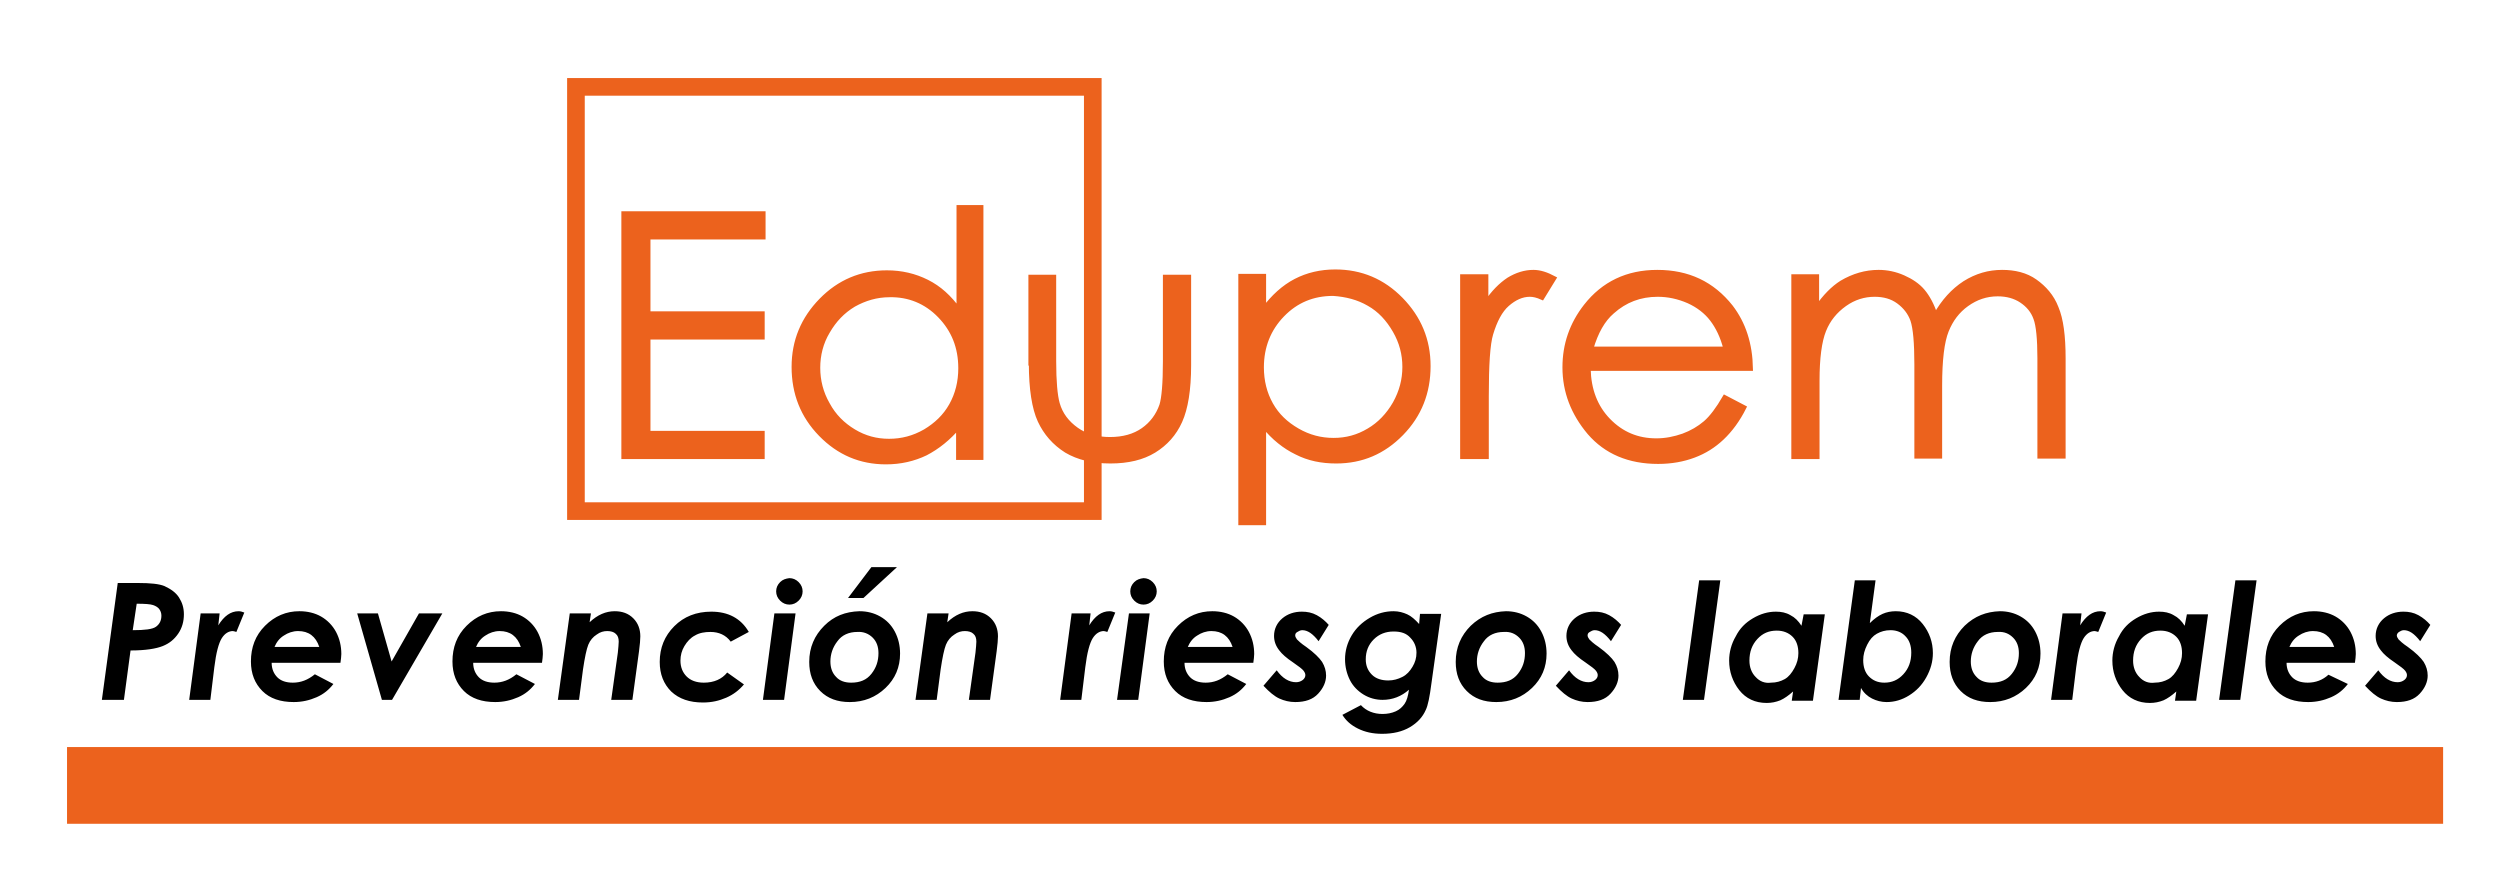
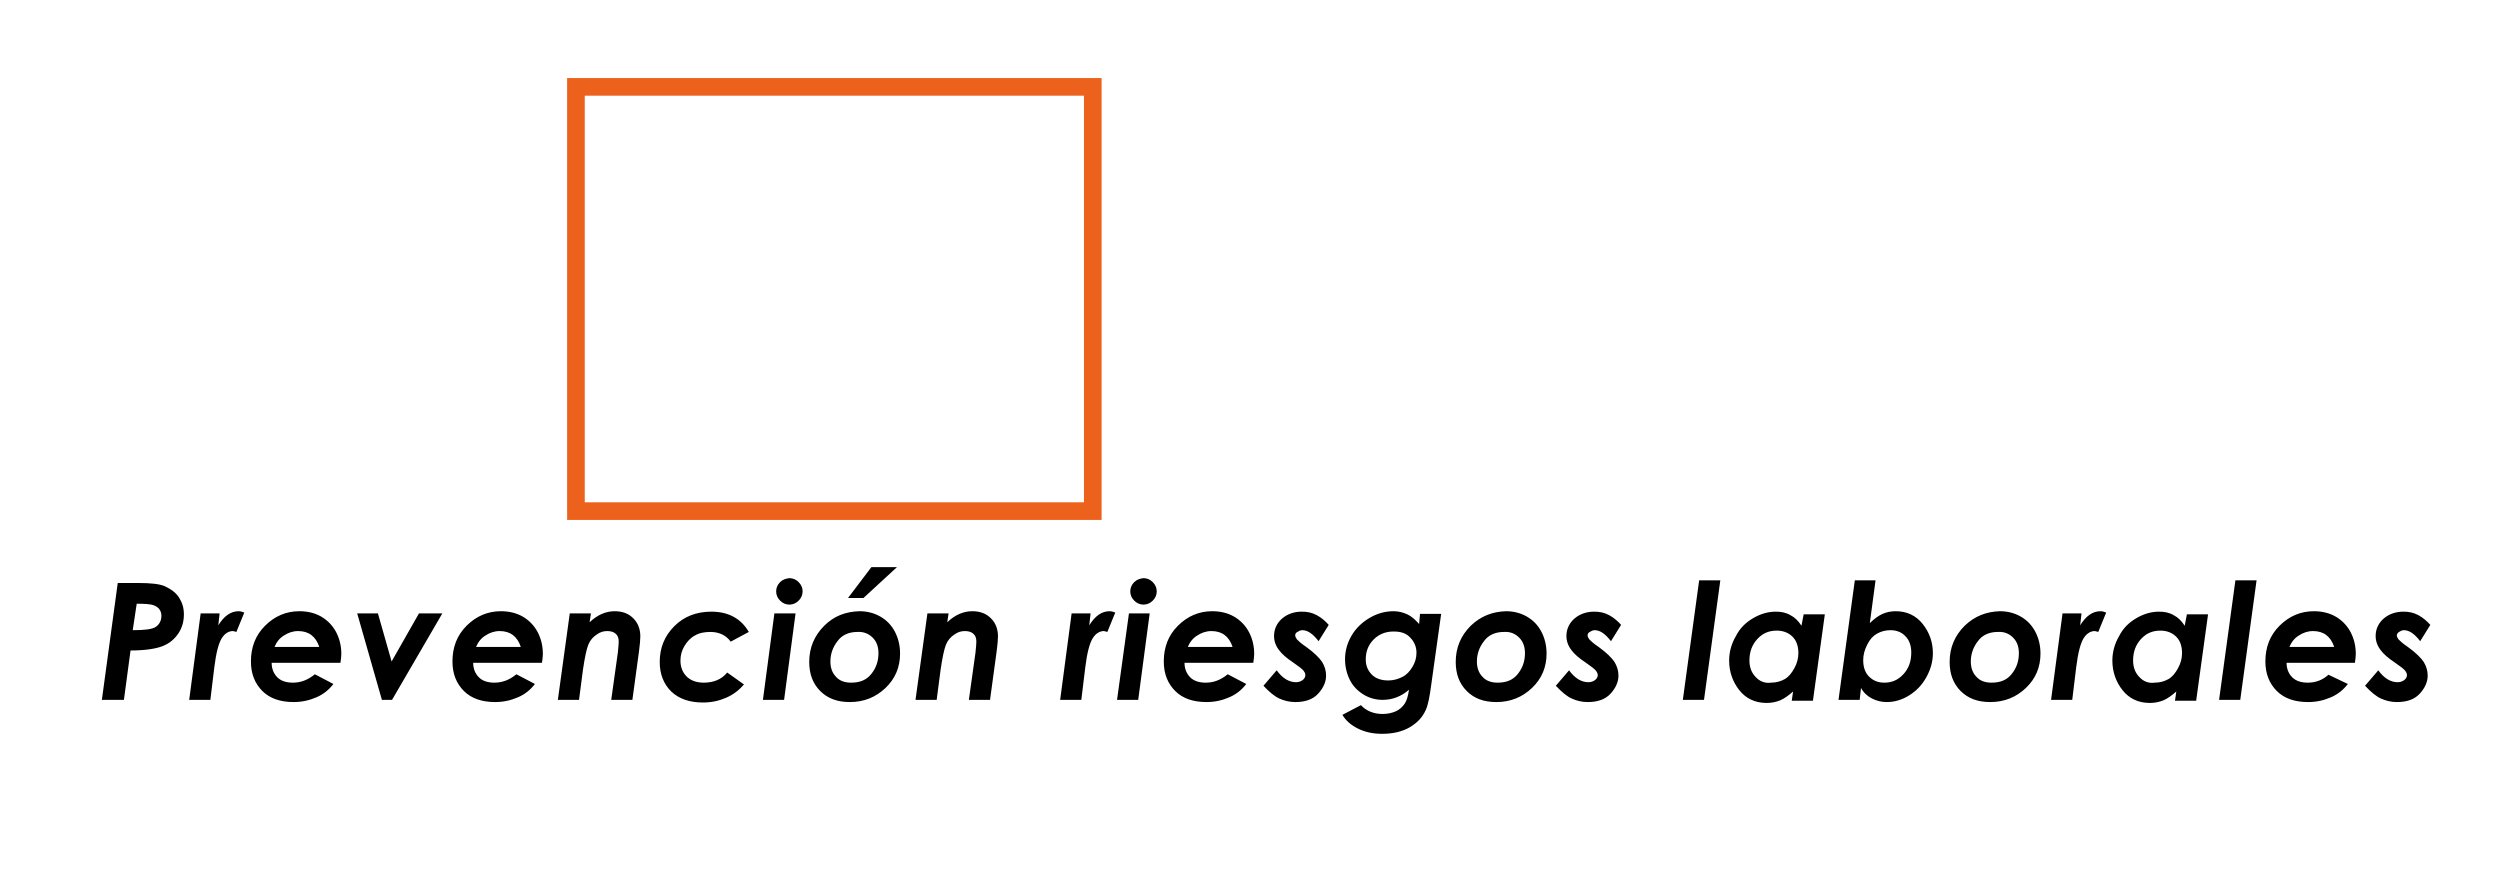
<svg xmlns="http://www.w3.org/2000/svg" version="1.1" id="Capa_1" x="0px" y="0px" viewBox="0 0 566.9 198.4" style="enable-background:new 0 0 566.9 198.4;" xml:space="preserve">
  <style type="text/css">
	.st0{fill:#EC621D;}
	.st1{fill:none;stroke:#EC621D;}
	.st2{fill:none;stroke:#EC621D;stroke-width:4;}
</style>
  <g>
-     <path class="st0" d="M406.8,103.6h5.3V86.3c0-5.1,0.5-8.9,1.5-11.4c1-2.5,2.6-4.4,4.7-5.9c2.1-1.5,4.4-2.2,6.8-2.2   c2.1,0,3.9,0.5,5.4,1.6c1.5,1.1,2.6,2.5,3.2,4.2c0.6,1.8,0.9,5.1,0.9,10v20.9h5.3v-16c0-5.9,0.5-10,1.5-12.5c1-2.5,2.5-4.5,4.6-6   c2.1-1.5,4.4-2.3,7-2.3c2.1,0,3.9,0.5,5.4,1.5c1.5,1,2.6,2.3,3.2,4c0.6,1.6,0.9,4.7,0.9,9v22.3h5.4V81.3c0-5.1-0.5-8.9-1.6-11.5   c-1-2.6-2.7-4.5-4.8-6s-4.7-2.1-7.5-2.1c-3,0-5.8,0.8-8.5,2.5c-2.6,1.7-4.8,4.1-6.6,7.3c-0.8-2.4-1.8-4.2-2.9-5.5   c-1.1-1.3-2.6-2.3-4.4-3.1c-1.8-0.8-3.7-1.2-5.6-1.2c-2.9,0-5.7,0.8-8.4,2.4c-1.9,1.2-3.8,3.1-5.6,5.7v-7.1h-5.3V103.6z    M360.8,79.1c1.1-3.8,2.7-6.6,4.8-8.4c2.9-2.6,6.3-3.9,10.3-3.9c2.4,0,4.7,0.5,7,1.5c2.2,1,4,2.4,5.3,4.1c1.3,1.7,2.4,3.9,3.1,6.7   H360.8z M386.7,95.9c-1.4,1.2-3.1,2.2-5,2.9c-2,0.7-4,1.1-6.1,1.1c-4.3,0-7.9-1.5-10.9-4.6c-2.9-3-4.4-6.9-4.5-11.7H397   c-0.1-5.6-1.6-10.2-4.5-14c-4.2-5.3-9.7-7.9-16.7-7.9c-6.8,0-12.2,2.6-16.2,7.7c-3.2,4.1-4.8,8.7-4.8,13.9c0,5.5,1.9,10.4,5.6,14.8   c3.8,4.4,9,6.6,15.6,6.6c3,0,5.7-0.5,8.1-1.4c2.4-0.9,4.5-2.2,6.4-4c1.9-1.8,3.6-4.1,5-6.9l-4.4-2.3   C389.6,92.7,388.1,94.7,386.7,95.9 M331.7,103.6h5.4V89.8c0-7.1,0.3-11.8,1-14.1c0.9-3,2.1-5.3,3.7-6.7c1.6-1.4,3.3-2.2,5.1-2.2   c0.8,0,1.7,0.2,2.8,0.7l2.7-4.4c-1.7-0.9-3.2-1.4-4.7-1.4c-1.9,0-3.8,0.6-5.6,1.7c-1.8,1.2-3.5,2.9-5.1,5.3v-6h-5.4V103.6z    M310.4,68.9c2.5,1.4,4.4,3.5,5.9,6.1c1.5,2.6,2.2,5.3,2.2,8.2c0,2.9-0.7,5.6-2.2,8.3c-1.5,2.6-3.5,4.7-5.9,6.1   c-2.5,1.5-5.1,2.2-8,2.2c-2.9,0-5.6-0.7-8.2-2.2c-2.6-1.5-4.6-3.4-6-5.9c-1.4-2.5-2.1-5.3-2.1-8.4c0-4.7,1.6-8.7,4.7-11.9   c3.1-3.2,6.9-4.8,11.5-4.8C305.3,66.8,308,67.5,310.4,68.9 M281.3,118.6h5.3v-22c2.2,2.7,4.7,4.7,7.4,6c2.7,1.4,5.7,2,9,2   c5.8,0,10.7-2.1,14.8-6.3c4.1-4.2,6.1-9.3,6.1-15.3c0-5.9-2.1-10.9-6.2-15.1c-4.1-4.2-9.1-6.3-14.9-6.3c-3.3,0-6.3,0.7-9,2.1   c-2.7,1.4-5.1,3.6-7.2,6.4v-7.5h-5.3V118.6z M233.8,82.4c0,5.8,0.7,10.2,2,13s3.3,5.1,6,6.8c2.7,1.6,6,2.4,10,2.4s7.3-0.8,9.9-2.4   c2.6-1.6,4.6-3.8,5.9-6.7c1.3-2.9,2-7.1,2-12.7V62.8h-5.4v19.1c0,5.1-0.3,8.4-0.8,10c-0.8,2.3-2.2,4.2-4.2,5.6   c-2,1.4-4.5,2.1-7.5,2.1c-2.9,0-5.5-0.7-7.6-2.2c-2.1-1.5-3.6-3.4-4.3-5.9c-0.5-1.8-0.8-5-0.8-9.6V62.8h-5.3V82.4z M213.1,71.6   c3.1,3.2,4.7,7.1,4.7,11.9c0,3.1-0.7,5.9-2.1,8.4c-1.4,2.5-3.4,4.4-5.9,5.9c-2.6,1.5-5.3,2.2-8.2,2.2c-2.9,0-5.5-0.7-8-2.2   c-2.5-1.5-4.5-3.5-5.9-6.1c-1.5-2.6-2.2-5.4-2.2-8.3c0-2.9,0.7-5.7,2.2-8.2c1.5-2.6,3.4-4.6,5.9-6.1c2.5-1.4,5.2-2.2,8.1-2.2   C206.1,66.8,210,68.4,213.1,71.6 M217.4,47v23.3c-2.1-2.9-4.4-5-7.2-6.4s-5.8-2.1-9.1-2.1c-5.8,0-10.8,2.1-14.9,6.3   c-4.1,4.2-6.2,9.2-6.2,15.1c0,6,2,11.1,6.1,15.3c4.1,4.2,9,6.3,14.8,6.3c3.3,0,6.3-0.7,9-2c2.7-1.4,5.2-3.4,7.4-6v7h5.2V47H217.4z    M141.5,103.6h31.4v-5.4H147V76.5h25.9v-5.4H147V53.8h26.1v-5.4h-31.7V103.6z" />
-     <path class="st1" d="M406.8,103.6h5.3V86.3c0-5.1,0.5-8.9,1.5-11.4c1-2.5,2.6-4.4,4.7-5.9c2.1-1.5,4.4-2.2,6.8-2.2   c2.1,0,3.9,0.5,5.4,1.6c1.5,1.1,2.6,2.5,3.2,4.2c0.6,1.8,0.9,5.1,0.9,10v20.9h5.3v-16c0-5.9,0.5-10,1.5-12.5c1-2.5,2.5-4.5,4.6-6   c2.1-1.5,4.4-2.3,7-2.3c2.1,0,3.9,0.5,5.4,1.5c1.5,1,2.6,2.3,3.2,4c0.6,1.6,0.9,4.7,0.9,9v22.3h5.4V81.3c0-5.1-0.5-8.9-1.6-11.5   c-1-2.6-2.7-4.5-4.8-6s-4.7-2.1-7.5-2.1c-3,0-5.8,0.8-8.5,2.5c-2.6,1.7-4.8,4.1-6.6,7.3c-0.8-2.4-1.8-4.2-2.9-5.5   c-1.1-1.3-2.6-2.3-4.4-3.1c-1.8-0.8-3.7-1.2-5.6-1.2c-2.9,0-5.7,0.8-8.4,2.4c-1.9,1.2-3.8,3.1-5.6,5.7v-7.1h-5.3V103.6z    M360.8,79.1c1.1-3.8,2.7-6.6,4.8-8.4c2.9-2.6,6.3-3.9,10.3-3.9c2.4,0,4.7,0.5,7,1.5c2.2,1,4,2.4,5.3,4.1c1.3,1.7,2.4,3.9,3.1,6.7   H360.8z M386.7,95.9c-1.4,1.2-3.1,2.2-5,2.9c-2,0.7-4,1.1-6.1,1.1c-4.3,0-7.9-1.5-10.9-4.6c-2.9-3-4.4-6.9-4.5-11.7H397   c-0.1-5.6-1.6-10.2-4.5-14c-4.2-5.3-9.7-7.9-16.7-7.9c-6.8,0-12.2,2.6-16.2,7.7c-3.2,4.1-4.8,8.7-4.8,13.9c0,5.5,1.9,10.4,5.6,14.8   c3.8,4.4,9,6.6,15.6,6.6c3,0,5.7-0.5,8.1-1.4c2.4-0.9,4.5-2.2,6.4-4c1.9-1.8,3.6-4.1,5-6.9l-4.4-2.3   C389.6,92.7,388.1,94.7,386.7,95.9z M331.7,103.6h5.4V89.8c0-7.1,0.3-11.8,1-14.1c0.9-3,2.1-5.3,3.7-6.7c1.6-1.4,3.3-2.2,5.1-2.2   c0.8,0,1.7,0.2,2.8,0.7l2.7-4.4c-1.7-0.9-3.2-1.4-4.7-1.4c-1.9,0-3.8,0.6-5.6,1.7c-1.8,1.2-3.5,2.9-5.1,5.3v-6h-5.4V103.6z    M310.4,68.9c2.5,1.4,4.4,3.5,5.9,6.1c1.5,2.6,2.2,5.3,2.2,8.2c0,2.9-0.7,5.6-2.2,8.3c-1.5,2.6-3.5,4.7-5.9,6.1   c-2.5,1.5-5.1,2.2-8,2.2c-2.9,0-5.6-0.7-8.2-2.2c-2.6-1.5-4.6-3.4-6-5.9c-1.4-2.5-2.1-5.3-2.1-8.4c0-4.7,1.6-8.7,4.7-11.9   c3.1-3.2,6.9-4.8,11.5-4.8C305.3,66.8,308,67.5,310.4,68.9z M281.3,118.6h5.3v-22c2.2,2.7,4.7,4.7,7.4,6c2.7,1.4,5.7,2,9,2   c5.8,0,10.7-2.1,14.8-6.3c4.1-4.2,6.1-9.3,6.1-15.3c0-5.9-2.1-10.9-6.2-15.1c-4.1-4.2-9.1-6.3-14.9-6.3c-3.3,0-6.3,0.7-9,2.1   c-2.7,1.4-5.1,3.6-7.2,6.4v-7.5h-5.3V118.6z M233.8,82.4c0,5.8,0.7,10.2,2,13s3.3,5.1,6,6.8c2.7,1.6,6,2.4,10,2.4s7.3-0.8,9.9-2.4   c2.6-1.6,4.6-3.8,5.9-6.7c1.3-2.9,2-7.1,2-12.7V62.8h-5.4v19.1c0,5.1-0.3,8.4-0.8,10c-0.8,2.3-2.2,4.2-4.2,5.6   c-2,1.4-4.5,2.1-7.5,2.1c-2.9,0-5.5-0.7-7.6-2.2c-2.1-1.5-3.6-3.4-4.3-5.9c-0.5-1.8-0.8-5-0.8-9.6V62.8h-5.3V82.4z M213.1,71.6   c3.1,3.2,4.7,7.1,4.7,11.9c0,3.1-0.7,5.9-2.1,8.4c-1.4,2.5-3.4,4.4-5.9,5.9c-2.6,1.5-5.3,2.2-8.2,2.2c-2.9,0-5.5-0.7-8-2.2   c-2.5-1.5-4.5-3.5-5.9-6.1c-1.5-2.6-2.2-5.4-2.2-8.3c0-2.9,0.7-5.7,2.2-8.2c1.5-2.6,3.4-4.6,5.9-6.1c2.5-1.4,5.2-2.2,8.1-2.2   C206.1,66.8,210,68.4,213.1,71.6z M217.4,47v23.3c-2.1-2.9-4.4-5-7.2-6.4s-5.8-2.1-9.1-2.1c-5.8,0-10.8,2.1-14.9,6.3   c-4.1,4.2-6.2,9.2-6.2,15.1c0,6,2,11.1,6.1,15.3c4.1,4.2,9,6.3,14.8,6.3c3.3,0,6.3-0.7,9-2c2.7-1.4,5.2-3.4,7.4-6v7h5.2V47H217.4z    M141.5,103.6h31.4v-5.4H147V76.5h25.9v-5.4H147V53.8h26.1v-5.4h-31.7V103.6z" />
    <path d="M548.4,139.5c-1.1-0.6-2.2-0.8-3.4-0.8c-1.7,0-3.2,0.5-4.4,1.5c-1.2,1-1.9,2.4-1.9,4c0,1.2,0.4,2.3,1.2,3.3   c0.6,0.8,1.6,1.7,3.1,2.7c1.3,0.9,2.1,1.5,2.4,1.9c0.3,0.4,0.4,0.7,0.4,1c0,0.4-0.2,0.8-0.6,1.1s-0.9,0.5-1.5,0.5   c-1.6,0-3.1-0.9-4.4-2.7l-3,3.5c1.3,1.4,2.5,2.4,3.6,2.9c1.1,0.5,2.3,0.8,3.6,0.8c2.3,0,4-0.6,5.2-1.9c1.2-1.3,1.8-2.7,1.8-4.1   c0-1.1-0.3-2.1-0.9-3.1c-0.6-0.9-1.8-2.1-3.6-3.4c-1.2-0.8-1.8-1.4-2.1-1.7c-0.2-0.3-0.4-0.6-0.4-0.9c0-0.3,0.2-0.6,0.5-0.8   c0.3-0.2,0.7-0.4,1.1-0.4c0.6,0,1.2,0.2,1.8,0.6c0.6,0.4,1.3,1.1,1.9,1.9l2.3-3.7C550.4,140.9,549.5,140.1,548.4,139.5    M519.1,146.8c0.5-1.2,1.2-2.1,2.2-2.7c0.9-0.6,2-1,3.2-1c1.2,0,2.2,0.3,3,0.9c0.8,0.6,1.4,1.5,1.8,2.7H519.1z M523.3,154.8   c-1.5,0-2.7-0.4-3.5-1.2c-0.8-0.8-1.3-1.9-1.3-3.3H534c0.1-0.8,0.2-1.4,0.2-2c0-1.8-0.4-3.5-1.2-5c-0.8-1.5-2-2.7-3.4-3.5   c-1.4-0.8-3.1-1.2-4.9-1.2c-3,0-5.6,1.1-7.8,3.3c-2.2,2.2-3.2,4.9-3.2,8.1c0,2.8,0.9,5,2.6,6.7c1.7,1.7,4.1,2.5,7.1,2.5   c1.9,0,3.6-0.4,5.2-1.1s2.8-1.7,3.8-3L528,153C526.7,154.2,525.1,154.8,523.3,154.8 M503.2,158.7h4.8l3.7-27.1h-4.8L503.2,158.7z    M485.1,153.5c-0.9-0.9-1.4-2.2-1.4-3.7c0-2,0.6-3.6,1.8-4.9c1.2-1.3,2.6-1.9,4.4-1.9c1.5,0,2.7,0.5,3.6,1.4   c0.9,0.9,1.3,2.2,1.3,3.7c0,1.2-0.3,2.3-0.9,3.4c-0.6,1.1-1.3,2-2.2,2.5c-0.9,0.5-1.9,0.8-3.1,0.8C487.2,155,486,154.5,485.1,153.5    M495.4,141.9c-0.7-1.1-1.5-1.9-2.5-2.4c-1-0.6-2.1-0.8-3.3-0.8c-1.8,0-3.5,0.5-5.2,1.5c-1.7,1-3,2.3-3.9,4.1   c-1,1.7-1.5,3.6-1.5,5.5c0,2.5,0.8,4.8,2.3,6.7c1.5,1.9,3.6,2.9,6.2,2.9c1.1,0,2.1-0.2,3.1-0.6c0.9-0.4,1.9-1.1,2.9-2l-0.3,2.1h4.8   l2.7-19.6h-4.8L495.4,141.9z M465.1,158.7h4.8l0.9-7.4c0.4-3.3,1-5.5,1.7-6.6c0.7-1.1,1.6-1.6,2.5-1.6c0.2,0,0.4,0.1,0.8,0.2   l1.8-4.4c-0.5-0.2-0.9-0.3-1.3-0.3c-1.8,0-3.3,1.1-4.6,3.2l0.3-2.7h-4.3L465.1,158.7z M456.5,144.6c0.9,0.9,1.3,2.1,1.3,3.5   c0,1.8-0.5,3.3-1.6,4.7c-1.1,1.4-2.6,2-4.6,2c-1.4,0-2.6-0.4-3.4-1.3c-0.9-0.9-1.3-2.1-1.3-3.5c0-1.6,0.5-3.2,1.6-4.6   c1-1.4,2.6-2.1,4.5-2.1C454.5,143.2,455.6,143.7,456.5,144.6 M445.5,141.9c-2.2,2.2-3.4,4.9-3.4,8.2c0,2.7,0.8,4.9,2.5,6.6   s3.9,2.5,6.7,2.5c3.2,0,5.9-1.1,8.1-3.2s3.3-4.7,3.3-7.8c0-1.8-0.4-3.5-1.2-5c-0.8-1.5-1.9-2.6-3.3-3.4c-1.4-0.8-3-1.2-4.7-1.2   C450.4,138.7,447.8,139.7,445.5,141.9 M432.1,144.3c0.9,0.9,1.3,2.2,1.3,3.7c0,2-0.6,3.6-1.8,4.9c-1.2,1.3-2.6,1.9-4.3,1.9   c-1.5,0-2.6-0.5-3.5-1.4c-0.9-0.9-1.3-2.2-1.3-3.7c0-1.2,0.3-2.3,0.9-3.5s1.3-2,2.2-2.5c0.9-0.5,1.9-0.8,3.1-0.8   C430.1,142.9,431.3,143.4,432.1,144.3 M422,156c0.6,1.1,1.5,1.9,2.5,2.4s2.1,0.8,3.3,0.8c1.8,0,3.5-0.5,5.1-1.5   c1.6-1,2.9-2.3,3.9-4.1c1-1.8,1.5-3.6,1.5-5.5c0-2.5-0.8-4.7-2.3-6.6c-1.5-1.9-3.6-2.9-6.1-2.9c-1.1,0-2.1,0.2-3,0.6   c-0.9,0.4-1.9,1.1-2.9,2.1l1.3-9.7h-4.7l-3.7,27.1h4.8L422,156z M398.1,153.5c-0.9-0.9-1.4-2.2-1.4-3.7c0-2,0.6-3.6,1.8-4.9   c1.2-1.3,2.6-1.9,4.4-1.9c1.5,0,2.7,0.5,3.6,1.4c0.9,0.9,1.3,2.2,1.3,3.7c0,1.2-0.3,2.3-0.9,3.4c-0.6,1.1-1.3,2-2.2,2.5   c-0.9,0.5-1.9,0.8-3.1,0.8C400.2,155,399,154.5,398.1,153.5 M408.5,141.9c-0.7-1.1-1.5-1.9-2.5-2.4c-1-0.6-2.1-0.8-3.3-0.8   c-1.8,0-3.5,0.5-5.2,1.5c-1.7,1-3,2.3-3.9,4.1c-1,1.7-1.5,3.6-1.5,5.5c0,2.5,0.8,4.8,2.3,6.7c1.5,1.9,3.6,2.9,6.2,2.9   c1.1,0,2.1-0.2,3.1-0.6c0.9-0.4,1.9-1.1,2.9-2l-0.3,2.1h4.8l2.7-19.6h-4.8L408.5,141.9z M381.6,158.7h4.8l3.7-27.1h-4.8   L381.6,158.7z M364.9,139.5c-1.1-0.6-2.2-0.8-3.4-0.8c-1.7,0-3.2,0.5-4.4,1.5c-1.2,1-1.9,2.4-1.9,4c0,1.2,0.4,2.3,1.2,3.3   c0.6,0.8,1.6,1.7,3.1,2.7c1.3,0.9,2.1,1.5,2.4,1.9c0.3,0.4,0.4,0.7,0.4,1c0,0.4-0.2,0.8-0.6,1.1c-0.4,0.3-0.9,0.5-1.5,0.5   c-1.6,0-3.1-0.9-4.4-2.7l-3,3.5c1.3,1.4,2.5,2.4,3.6,2.9c1.1,0.5,2.3,0.8,3.6,0.8c2.3,0,4-0.6,5.2-1.9c1.2-1.3,1.8-2.7,1.8-4.1   c0-1.1-0.3-2.1-0.9-3.1c-0.6-0.9-1.8-2.1-3.6-3.4c-1.2-0.8-1.8-1.4-2.1-1.7c-0.2-0.3-0.4-0.6-0.4-0.9c0-0.3,0.1-0.6,0.5-0.8   c0.3-0.2,0.7-0.4,1.1-0.4c0.6,0,1.2,0.2,1.8,0.6c0.6,0.4,1.3,1.1,1.9,1.9l2.3-3.7C366.9,140.9,366,140.1,364.9,139.5 M344.5,144.6   c0.9,0.9,1.3,2.1,1.3,3.5c0,1.8-0.5,3.3-1.6,4.7c-1.1,1.4-2.6,2-4.6,2c-1.4,0-2.6-0.4-3.4-1.3c-0.9-0.9-1.3-2.1-1.3-3.5   c0-1.6,0.5-3.2,1.6-4.6c1-1.4,2.6-2.1,4.5-2.1C342.5,143.2,343.6,143.7,344.5,144.6 M333.5,141.9c-2.2,2.2-3.4,4.9-3.4,8.2   c0,2.7,0.8,4.9,2.5,6.6c1.7,1.7,3.9,2.5,6.7,2.5c3.2,0,5.9-1.1,8.1-3.2s3.3-4.7,3.3-7.8c0-1.8-0.4-3.5-1.2-5   c-0.8-1.5-1.9-2.6-3.3-3.4c-1.4-0.8-3-1.2-4.7-1.2C338.4,138.7,335.8,139.7,333.5,141.9 M319.8,144.6c0.9,0.9,1.4,2.1,1.4,3.4   c0,1.2-0.3,2.2-0.9,3.2c-0.6,1-1.3,1.8-2.3,2.3c-1,0.5-2,0.8-3.2,0.8c-1.5,0-2.8-0.4-3.7-1.3c-0.9-0.9-1.4-2-1.4-3.5   c0-1.8,0.6-3.3,1.8-4.5c1.2-1.2,2.7-1.8,4.5-1.8C317.7,143.2,318.9,143.6,319.8,144.6 M321.8,141.5c-0.9-1-1.8-1.8-2.7-2.2   c-0.9-0.4-1.9-0.7-3.1-0.7c-1.9,0-3.7,0.5-5.4,1.5c-1.7,1-3.1,2.3-4.1,4c-1,1.7-1.5,3.5-1.5,5.4c0,1.7,0.4,3.3,1.1,4.7   s1.8,2.5,3.1,3.3c1.3,0.8,2.8,1.2,4.3,1.2c2.3,0,4.3-0.8,6-2.3c-0.2,1.4-0.5,2.5-1,3.2c-0.5,0.7-1.1,1.3-2,1.7   c-0.9,0.4-1.9,0.6-3,0.6c-2,0-3.7-0.7-4.9-2l-4.2,2.2c0.8,1.3,1.9,2.3,3.5,3.1c1.6,0.8,3.4,1.2,5.5,1.2c2.5,0,4.6-0.5,6.3-1.5   c1.7-1,2.9-2.3,3.6-3.9c0.5-1,0.9-3,1.3-6.1l2.2-15.7h-4.8L321.8,141.5z M298.6,139.5c-1.1-0.6-2.2-0.8-3.4-0.8   c-1.7,0-3.2,0.5-4.4,1.5c-1.2,1-1.9,2.4-1.9,4c0,1.2,0.4,2.3,1.2,3.3c0.6,0.8,1.6,1.7,3.1,2.7c1.3,0.9,2.1,1.5,2.4,1.9   c0.3,0.4,0.4,0.7,0.4,1c0,0.4-0.2,0.8-0.6,1.1c-0.4,0.3-0.9,0.5-1.5,0.5c-1.6,0-3.1-0.9-4.4-2.7l-3,3.5c1.3,1.4,2.5,2.4,3.6,2.9   c1.1,0.5,2.3,0.8,3.6,0.8c2.3,0,4-0.6,5.2-1.9c1.2-1.3,1.8-2.7,1.8-4.1c0-1.1-0.3-2.1-0.9-3.1c-0.6-0.9-1.8-2.1-3.6-3.4   c-1.2-0.8-1.8-1.4-2.1-1.7c-0.2-0.3-0.4-0.6-0.4-0.9c0-0.3,0.1-0.6,0.5-0.8c0.3-0.2,0.7-0.4,1.1-0.4c0.6,0,1.2,0.2,1.8,0.6   c0.6,0.4,1.3,1.1,1.9,1.9l2.3-3.7C300.6,140.9,299.7,140.1,298.6,139.5 M269.3,146.8c0.5-1.2,1.2-2.1,2.2-2.7c0.9-0.6,2-1,3.2-1   c1.2,0,2.2,0.3,3,0.9c0.8,0.6,1.4,1.5,1.8,2.7H269.3z M273.4,154.8c-1.5,0-2.7-0.4-3.5-1.2c-0.8-0.8-1.3-1.9-1.3-3.3h15.6   c0.1-0.8,0.2-1.4,0.2-2c0-1.8-0.4-3.5-1.2-5c-0.8-1.5-2-2.7-3.4-3.5c-1.4-0.8-3.1-1.2-4.9-1.2c-3,0-5.6,1.1-7.8,3.3   s-3.2,4.9-3.2,8.1c0,2.8,0.9,5,2.6,6.7c1.7,1.7,4.1,2.5,7.1,2.5c1.9,0,3.6-0.4,5.2-1.1c1.6-0.7,2.8-1.7,3.8-3l-4.2-2.2   C276.8,154.2,275.2,154.8,273.4,154.8 M253.3,158.7h4.8l2.6-19.6H256L253.3,158.7z M257.2,132c-0.6,0.6-0.9,1.3-0.9,2.1   c0,0.8,0.3,1.5,0.9,2.1s1.3,0.9,2.1,0.9c0.8,0,1.5-0.3,2.1-0.9s0.9-1.3,0.9-2.1c0-0.8-0.3-1.5-0.9-2.1s-1.3-0.9-2.1-0.9   C258.5,131.2,257.8,131.4,257.2,132 M240.4,158.7h4.8l0.9-7.4c0.4-3.3,1-5.5,1.7-6.6c0.7-1.1,1.6-1.6,2.5-1.6   c0.2,0,0.4,0.1,0.8,0.2l1.8-4.4c-0.5-0.2-0.9-0.3-1.3-0.3c-1.8,0-3.3,1.1-4.6,3.2l0.3-2.7H243L240.4,158.7z M207.6,158.7h4.8   l0.9-6.9c0.4-2.7,0.8-4.6,1.2-5.6c0.4-1,1.1-1.8,1.9-2.3c0.8-0.6,1.6-0.8,2.4-0.8c0.8,0,1.5,0.2,1.9,0.6c0.5,0.4,0.7,1,0.7,1.8   c0,0.6-0.1,1.4-0.2,2.5l-1.5,10.7h4.8l1.5-11c0.2-1.5,0.3-2.7,0.3-3.4c0-1.6-0.5-3-1.6-4.1c-1.1-1.1-2.5-1.6-4.2-1.6   c-2,0-3.9,0.8-5.7,2.5l0.3-2h-4.8L207.6,158.7z M192.3,135.6h3.5l7.6-7h-5.8L192.3,135.6z M197.9,144.6c0.9,0.9,1.3,2.1,1.3,3.5   c0,1.8-0.5,3.3-1.6,4.7c-1.1,1.4-2.6,2-4.6,2c-1.4,0-2.6-0.4-3.4-1.3c-0.9-0.9-1.3-2.1-1.3-3.5c0-1.6,0.5-3.2,1.6-4.6   c1-1.4,2.6-2.1,4.5-2.1C195.8,143.2,197,143.7,197.9,144.6 M186.9,141.9c-2.2,2.2-3.4,4.9-3.4,8.2c0,2.7,0.8,4.9,2.5,6.6   c1.7,1.7,3.9,2.5,6.7,2.5c3.2,0,5.9-1.1,8.1-3.2c2.2-2.1,3.3-4.7,3.3-7.8c0-1.8-0.4-3.5-1.2-5c-0.8-1.5-1.9-2.6-3.3-3.4   c-1.4-0.8-3-1.2-4.7-1.2C191.7,138.7,189.1,139.7,186.9,141.9 M173,158.7h4.8l2.6-19.6h-4.8L173,158.7z M176.9,132   c-0.6,0.6-0.9,1.3-0.9,2.1c0,0.8,0.3,1.5,0.9,2.1s1.3,0.9,2.1,0.9c0.8,0,1.5-0.3,2.1-0.9s0.9-1.3,0.9-2.1c0-0.8-0.3-1.5-0.9-2.1   s-1.3-0.9-2.1-0.9C178.2,131.2,177.5,131.4,176.9,132 M161.3,138.7c-3.4,0-6.2,1.1-8.4,3.3c-2.2,2.2-3.3,4.9-3.3,8.1   c0,2.8,0.9,5,2.6,6.7c1.8,1.7,4.2,2.5,7.2,2.5c2,0,3.7-0.4,5.3-1.1c1.6-0.7,2.9-1.7,4-3l-3.8-2.7c-1.2,1.5-3,2.3-5.3,2.3   c-1.7,0-3-0.5-3.9-1.4c-0.9-0.9-1.4-2.1-1.4-3.6c0-1.2,0.3-2.3,0.9-3.3s1.4-1.9,2.4-2.4c1-0.6,2.2-0.8,3.5-0.8   c1.9,0,3.5,0.7,4.6,2.2l4.1-2.2C168,140.2,165.1,138.7,161.3,138.7 M126.5,158.7h4.8l0.9-6.9c0.4-2.7,0.8-4.6,1.2-5.6   c0.4-1,1.1-1.8,1.9-2.3c0.8-0.6,1.6-0.8,2.4-0.8c0.8,0,1.5,0.2,1.9,0.6c0.5,0.4,0.7,1,0.7,1.8c0,0.6-0.1,1.4-0.2,2.5l-1.5,10.7h4.8   l1.5-11c0.2-1.5,0.3-2.7,0.3-3.4c0-1.6-0.5-3-1.6-4.1c-1.1-1.1-2.5-1.6-4.2-1.6c-2,0-3.9,0.8-5.7,2.5l0.3-2h-4.8L126.5,158.7z    M107.9,146.8c0.5-1.2,1.2-2.1,2.2-2.7c0.9-0.6,2-1,3.2-1c1.2,0,2.2,0.3,3,0.9c0.8,0.6,1.4,1.5,1.8,2.7H107.9z M112.1,154.8   c-1.5,0-2.7-0.4-3.5-1.2c-0.8-0.8-1.3-1.9-1.3-3.3h15.6c0.1-0.8,0.2-1.4,0.2-2c0-1.8-0.4-3.5-1.2-5c-0.8-1.5-2-2.7-3.4-3.5   c-1.4-0.8-3.1-1.2-4.9-1.2c-3,0-5.6,1.1-7.8,3.3c-2.2,2.2-3.2,4.9-3.2,8.1c0,2.8,0.9,5,2.6,6.7c1.7,1.7,4.1,2.5,7.1,2.5   c1.9,0,3.6-0.4,5.2-1.1s2.8-1.7,3.8-3l-4.2-2.2C115.5,154.2,113.9,154.8,112.1,154.8 M86.6,158.7h2.3l11.4-19.6H95L88.8,150   l-3.1-10.9H81L86.6,158.7z M62.2,146.8c0.5-1.2,1.2-2.1,2.2-2.7c0.9-0.6,2-1,3.2-1c1.2,0,2.2,0.3,3,0.9c0.8,0.6,1.4,1.5,1.8,2.7   H62.2z M66.4,154.8c-1.5,0-2.7-0.4-3.5-1.2c-0.8-0.8-1.3-1.9-1.3-3.3h15.6c0.1-0.8,0.2-1.4,0.2-2c0-1.8-0.4-3.5-1.2-5   c-0.8-1.5-2-2.7-3.4-3.5c-1.4-0.8-3.1-1.2-4.9-1.2c-3,0-5.6,1.1-7.8,3.3s-3.2,4.9-3.2,8.1c0,2.8,0.9,5,2.6,6.7   c1.7,1.7,4.1,2.5,7.1,2.5c1.9,0,3.6-0.4,5.2-1.1c1.6-0.7,2.8-1.7,3.8-3l-4.2-2.2C69.8,154.2,68.2,154.8,66.4,154.8 M42.9,158.7h4.8   l0.9-7.4c0.4-3.3,1-5.5,1.7-6.6s1.6-1.6,2.5-1.6c0.2,0,0.4,0.1,0.8,0.2l1.8-4.4c-0.5-0.2-0.9-0.3-1.3-0.3c-1.8,0-3.3,1.1-4.6,3.2   l0.3-2.7h-4.3L42.9,158.7z M31,136.9c1.9,0,3.1,0.1,3.7,0.3c0.6,0.2,1.1,0.5,1.4,0.9s0.5,0.9,0.5,1.5c0,1.1-0.4,1.9-1.2,2.5   c-0.8,0.6-2.6,0.8-5.3,0.8L31,136.9z M23.1,158.7h5l1.5-11.2c3.4,0,5.8-0.4,7.3-1c1.5-0.6,2.6-1.5,3.5-2.8c0.9-1.3,1.3-2.8,1.3-4.4   c0-1.5-0.4-2.7-1.1-3.8c-0.7-1.1-1.8-1.9-3.3-2.6c-1.2-0.5-3.2-0.7-6-0.7h-4.6L23.1,158.7z" />
  </g>
  <rect x="130.6" y="19.7" class="st2" width="117.2" height="96.2" />
-   <rect x="15.2" y="169.4" class="st0" width="538.8" height="17.4" />
</svg>